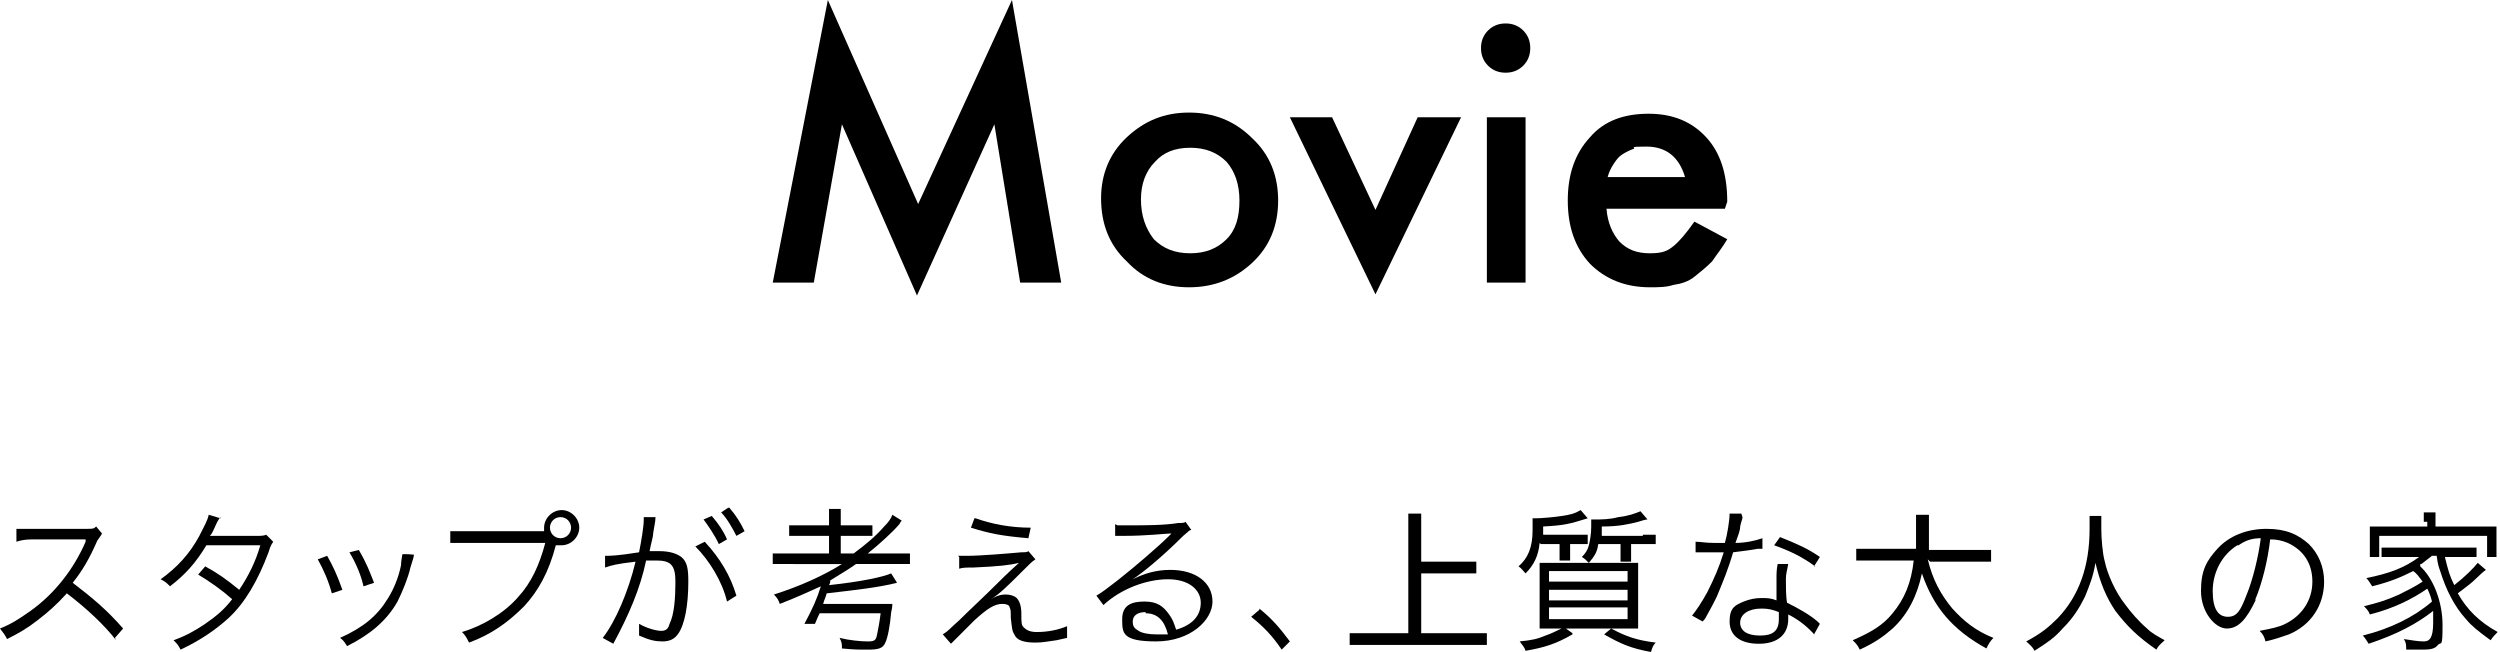
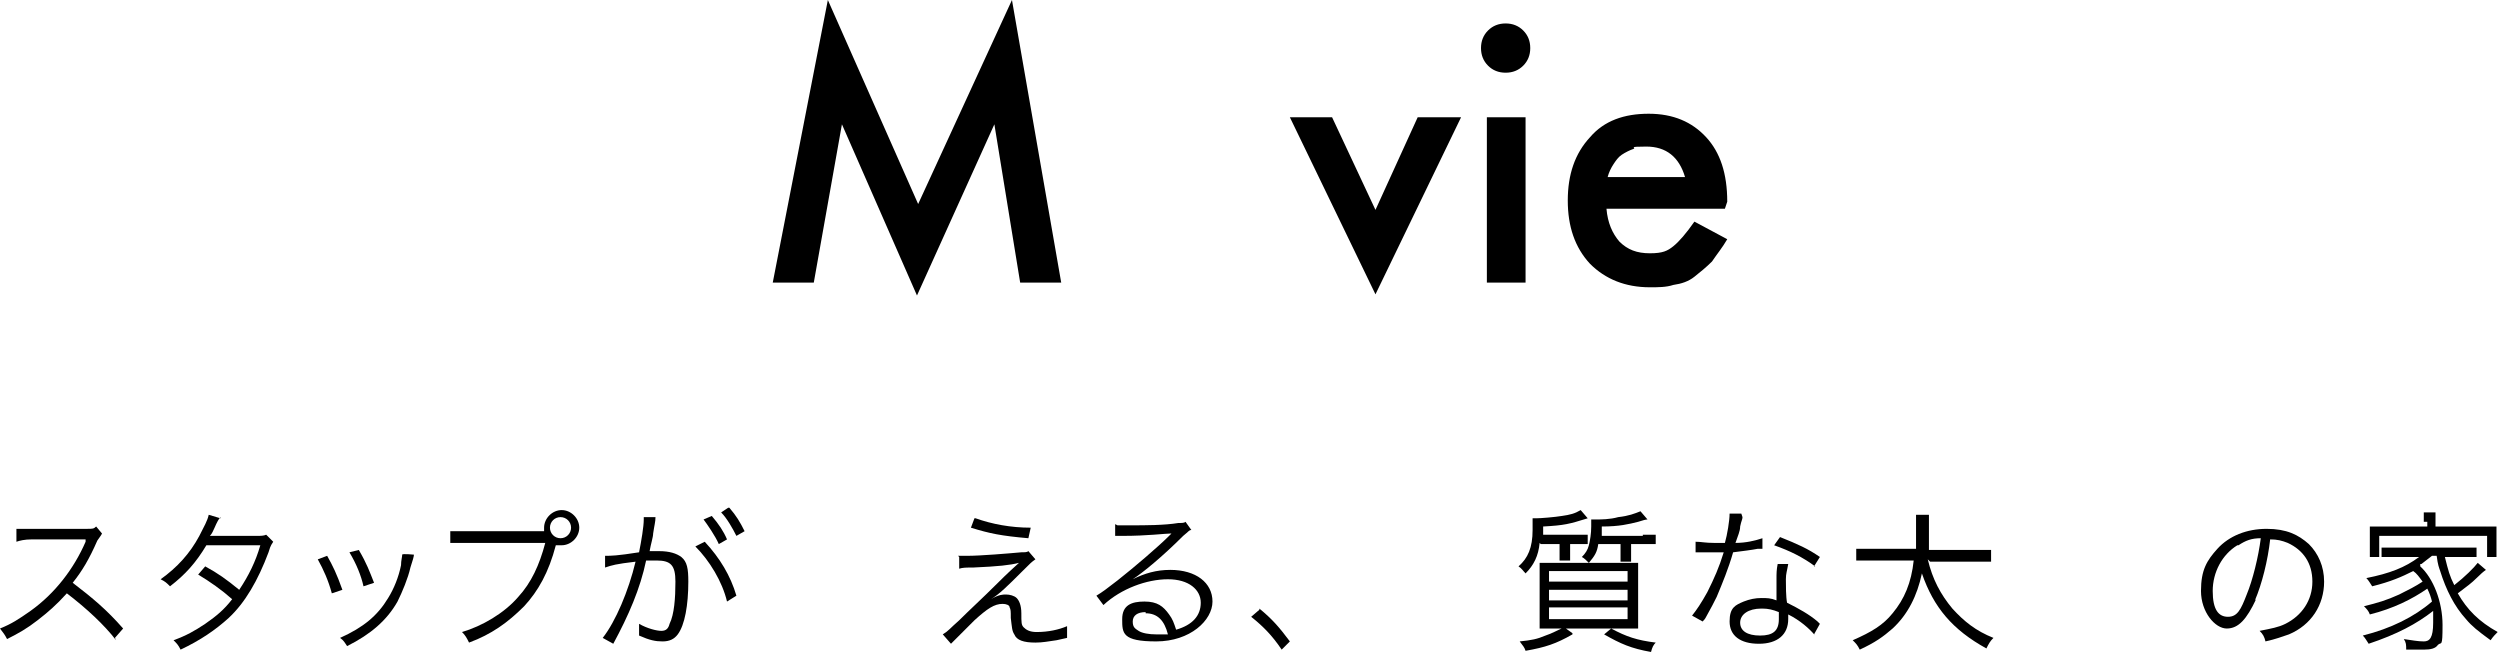
<svg xmlns="http://www.w3.org/2000/svg" version="1.1" viewBox="0 0 213.2 55.6">
  <g>
    <g id="_レイヤー_1" data-name="レイヤー_1">
      <g>
        <g>
          <path d="M65.9,24.1L70.6,0l7.7,17.4L86.3,0l4.2,24.1h-3.5l-2.2-13.5-6.6,14.6-6.4-14.6-2.4,13.5h-3.5Z" />
-           <path d="M93.9,16.9c0-2,.7-3.8,2.2-5.2s3.2-2.1,5.3-2.1,3.9.7,5.4,2.2c1.5,1.4,2.2,3.2,2.2,5.3s-.7,3.9-2.2,5.3c-1.5,1.4-3.3,2.1-5.4,2.1s-3.9-.7-5.3-2.2c-1.5-1.4-2.2-3.2-2.2-5.4ZM97.3,17c0,1.4.4,2.5,1.1,3.4.8.8,1.8,1.2,3.1,1.2s2.3-.4,3.1-1.2c.8-.8,1.1-1.9,1.1-3.3s-.4-2.5-1.1-3.3c-.8-.8-1.8-1.2-3.1-1.2s-2.3.4-3,1.2c-.8.8-1.2,1.9-1.2,3.2Z" />
          <path d="M113.6,10l3.7,7.9,3.6-7.9h3.7l-7.3,15.1-7.3-15.1h3.6Z" />
          <path d="M126.3,4.1c0-.6.2-1.1.6-1.5s.9-.6,1.5-.6,1.1.2,1.5.6.6.9.6,1.5-.2,1.1-.6,1.5-.9.6-1.5.6-1.1-.2-1.5-.6-.6-.9-.6-1.5ZM130.1,10v14.1h-3.3v-14.1h3.3Z" />
          <path d="M147.1,17.8h-10.1c.1,1.2.5,2.1,1.1,2.8.7.7,1.5,1,2.6,1s1.5-.2,2-.6,1.1-1.1,1.8-2.1l2.8,1.5c-.4.7-.9,1.3-1.3,1.9-.5.5-1,.9-1.5,1.3s-1.1.6-1.8.7c-.6.2-1.3.2-2,.2-2.1,0-3.8-.7-5.1-2-1.3-1.4-1.9-3.2-1.9-5.4s.6-4,1.9-5.4c1.2-1.4,2.9-2,5-2s3.7.7,4.9,2,1.8,3.1,1.8,5.5l-.2.6ZM143.7,15.1c-.5-1.7-1.6-2.6-3.3-2.6s-.8.1-1.1.2-.7.3-1,.5-.5.5-.7.8-.4.7-.5,1.1h6.6Z" />
        </g>
        <g>
          <path d="M9.9,54.6c-1-1.3-2.5-2.7-4.2-4-.9,1-1.6,1.6-2.5,2.3-.9.7-1.6,1.1-2.6,1.6-.2-.4-.3-.5-.6-.9,1-.4,1.6-.8,2.6-1.5,2.1-1.5,3.7-3.6,4.7-5.9,0,0,0,0,0-.2,0,0,0,0,0,0-.1,0-.2,0-.3,0H2.7c-.6,0-1,.1-1.3.2v-1.1c.3,0,.6,0,1,0h5c.5,0,.6,0,.8-.2l.5.6c-.1.2-.2.3-.4.6-.7,1.6-1.3,2.6-2.1,3.6,1.7,1.3,2.9,2.3,4.3,3.9l-.7.8Z" />
          <path d="M18.8,44.1q-.2.2-.5.9c-.1.2-.2.5-.4.7q.2,0,4,0c.3,0,.6,0,.8-.1l.6.6c-.1.2-.2.2-.4.9-.9,2.4-2,4.3-3.4,5.6-1.1,1-2.4,1.9-4.1,2.7-.2-.4-.3-.5-.6-.8,1.1-.4,1.8-.8,2.7-1.4,1-.7,1.6-1.2,2.3-2.1-.9-.8-1.9-1.5-2.9-2.1l.6-.7c1.1.6,1.8,1.1,2.9,2,.8-1.2,1.4-2.4,1.8-3.8h-4.6c-.9,1.5-1.8,2.5-3.1,3.5-.3-.3-.4-.4-.8-.6,1.4-1,2.5-2.2,3.3-3.7.4-.8.7-1.3.8-1.8l1,.3Z" />
          <path d="M27.9,47.4c.5.9.8,1.5,1.3,2.9l-.9.3c-.3-1.1-.7-2-1.2-2.9l.8-.3ZM35.3,47.3q0,.2-.3,1.1c-.2.9-.7,2.1-1.1,2.9-.9,1.6-2.3,2.8-4.3,3.8-.2-.3-.3-.5-.6-.7,2-.9,3.2-1.9,4.1-3.4.5-.8.9-1.8,1.1-2.8,0-.4.1-.7.1-.9h0c0-.1,1,0,1,0ZM30.6,46.9c.7,1.2.9,1.8,1.3,2.8l-.9.3c-.2-.9-.6-1.9-1.2-2.9l.8-.2Z" />
-           <path d="M46.4,45.4c0-.1,0-.3,0-.4,0-.8.7-1.5,1.5-1.5s1.5.7,1.5,1.5-.7,1.5-1.5,1.5-.3,0-.5,0t0,0c-.6,2.3-1.5,3.9-2.7,5.2-1.4,1.4-2.8,2.4-4.7,3.1-.2-.4-.3-.6-.6-.9,1.7-.5,3.6-1.6,4.8-3,1.1-1.2,1.8-2.7,2.3-4.6h-6.6c-.8,0-1.1,0-1.5,0v-1c.5,0,.8,0,1.5,0h6.7ZM46.9,45c0,.5.4.9.9.9s.9-.4.9-.9-.4-.9-.9-.9-.9.4-.9.9Z" />
+           <path d="M46.4,45.4c0-.1,0-.3,0-.4,0-.8.7-1.5,1.5-1.5s1.5.7,1.5,1.5-.7,1.5-1.5,1.5-.3,0-.5,0c-.6,2.3-1.5,3.9-2.7,5.2-1.4,1.4-2.8,2.4-4.7,3.1-.2-.4-.3-.6-.6-.9,1.7-.5,3.6-1.6,4.8-3,1.1-1.2,1.8-2.7,2.3-4.6h-6.6c-.8,0-1.1,0-1.5,0v-1c.5,0,.8,0,1.5,0h6.7ZM46.9,45c0,.5.4.9.9.9s.9-.4.9-.9-.4-.9-.9-.9-.9.4-.9.9Z" />
          <path d="M51.6,47.4c.5,0,1,0,2.9-.3.2-1,.4-2.2.4-2.8v-.2h1c0,.4-.1.7-.2,1.4,0,.3-.2.9-.3,1.5.3,0,.5,0,.8,0,.9,0,1.5.2,1.9.5.5.4.6,1,.6,2.1,0,2-.3,3.7-.9,4.5-.3.4-.7.6-1.3.6s-1.1-.1-2-.5c0-.2,0-.3,0-.5s0-.3,0-.5c.7.4,1.5.6,1.9.6s.6-.2.7-.6c.4-.8.5-2.2.5-3.6s-.4-1.8-1.6-1.8-.5,0-.9,0c-.5,2.4-1.5,4.7-2.8,7.1l-.9-.5c1.1-1.4,2.2-4,2.8-6.5-1.7.2-2,.3-2.6.5v-.9ZM60.1,46.2c1.3,1.4,2.2,2.9,2.7,4.6l-.8.5c-.4-1.7-1.5-3.5-2.7-4.7l.8-.4ZM60.7,44c.6.7,1,1.3,1.3,2l-.7.4c-.3-.7-1-1.7-1.3-2.1l.7-.3ZM62.2,43.3c.6.7.9,1.2,1.3,2l-.7.4c-.3-.6-.8-1.5-1.3-2l.6-.4Z" />
-           <path d="M67.4,48.1c-.6,0-1.1,0-1.5,0v-.9c.3,0,.7,0,1.5,0h3.3v-1.5h-2c-.7,0-1,0-1.4,0v-.9c.3,0,.7,0,1.4,0h2v-.2c0-.5,0-.8,0-1.2h1c0,.3,0,.7,0,1.2v.2h1.3c.7,0,1.1,0,1.4,0v.9c-.3,0-.7,0-1.4,0h-1.3v1.5h1.1c1.2-.9,1.9-1.5,2.6-2.3.4-.4.6-.7.7-1l.8.5c0,0-.1.1-.2.3-.6.7-1.7,1.7-2.7,2.5h2.2c.7,0,1.1,0,1.4,0v.9c-.4,0-.9,0-1.4,0h-3.2c-.7.5-1.4.9-2.2,1.4,0,.2,0,.2-.1.4,2.8-.3,4.6-.7,5.3-1l.5.8c-1.6.4-3.4.6-6,.9-.1.4-.2.5-.3.9h4.4c.8,0,1.2,0,1.5,0,0,.1,0,.3-.1.7-.1,1.2-.3,2.2-.5,2.6-.2.5-.6.6-1.5.6s-1.1,0-2.2-.1c0-.4,0-.5-.2-.9.8.2,1.8.3,2.4.3s.7-.1.8-.6c.1-.5.2-1,.3-1.8h-5.2c-.1.2-.2.4-.4.9h-.9c.7-1.3,1.1-2.2,1.4-3.2-1.1.5-2.2,1-3.5,1.5-.1-.3-.2-.5-.5-.8,2.2-.7,4.2-1.6,5.8-2.6h-4.1Z" />
          <path d="M81.7,47.4c.3,0,.5,0,.8,0,1.1,0,3.5-.2,4.6-.3.3,0,.5,0,.6-.1l.6.7c-.3.2-.4.3-1.2,1.1-1.1,1.1-1.9,1.9-2.6,2.3.7-.4,1-.4,1.3-.4s.7.1.9.3.4.6.4,1.3c0,.8,0,1,.2,1.2.2.2.5.4,1.1.4,1,0,1.9-.2,2.6-.5v1s0,0-.9.2c-.7.1-1.2.2-1.8.2-1,0-1.6-.2-1.8-.7-.2-.3-.2-.6-.3-1.4,0-.6,0-.7-.1-.9,0-.2-.3-.3-.6-.3-.7,0-1.3.4-2.4,1.4-.6.6-1.5,1.5-2,2l-.7-.8c.5-.3.6-.5,1.4-1.2.9-.9,2-1.9,3.1-3,.4-.4,1-1,2-1.9-.8.2-1.7.3-3.9.4-.6,0-.9,0-1.2.1v-1ZM83.2,44.2c1.4.5,3,.8,4.7.8l-.2.9c-2.3-.2-3.3-.4-4.9-.9l.3-.8Z" />
          <path d="M95.3,44.8c.4,0,.6,0,1.2,0,1.1,0,2.8,0,4-.2.3,0,.5,0,.6-.1l.5.7c-.2,0-.2.1-.7.5-1.8,1.8-3.4,3.1-4.3,3.7h0c1-.5,2-.8,3.2-.8,2.2,0,3.6,1.1,3.6,2.7s-1.9,3.4-4.8,3.4-2.9-.7-2.9-1.9.8-1.5,1.9-1.5,1.6.4,2.1,1.1c.3.4.4.7.6,1.3,1.4-.4,2.1-1.2,2.1-2.3s-1-2-2.8-2-4,.8-5.5,2.2l-.6-.8c.5-.3.9-.6,1.8-1.3,1.4-1.1,3.5-2.9,4.4-3.8q0,0,.2-.2s0,0,0,0h0c0,0,0,0,0,0t-.1,0c-.4,0-2,.2-4,.2-.3,0-.4,0-.7,0v-1ZM97.7,52.2c-.7,0-1.1.3-1.1.8s.2.6.5.8c.3.2.9.3,1.5.3s.5,0,1,0c-.3-1.2-.9-1.8-1.9-1.8Z" />
          <path d="M107.4,51.9c1.1.9,1.7,1.6,2.6,2.8l-.7.7c-.8-1.2-1.6-2-2.6-2.8l.7-.6Z" />
-           <path d="M121,54h4.3c.6,0,1,0,1.5,0v1c-.5,0-.9,0-1.5,0h-8.7c-.6,0-1,0-1.5,0v-1c.4,0,.9,0,1.5,0h3.5v-8.8c0-.5,0-.9,0-1.4h1.1c0,.4,0,.9,0,1.4v2.7h3.3c.6,0,1,0,1.4,0v1c-.4,0-.8,0-1.4,0h-3.3v5.3Z" />
          <path d="M131.3,46.3c-.1,1.1-.5,1.9-1.2,2.6-.2-.2-.3-.4-.6-.6.8-.7,1.2-1.6,1.2-3.1s0-.7,0-1h.3c.4,0,1.6-.1,2.2-.2.7-.1,1.1-.2,1.6-.5l.6.7c-1.6.5-2,.6-3.8.7,0,.4,0,.5,0,.7h2.8c.5,0,.8,0,1,0v.8c-.3,0-.6,0-1,0h-.5v.6c0,.3,0,.6,0,.8h-.9c0-.2,0-.5,0-.8v-.6h-1.6ZM134.1,54.1c-1.4.8-2.3,1.1-4,1.4-.1-.3-.2-.4-.5-.8,1-.1,1.5-.2,2.2-.5.6-.2.9-.4,1.6-.7l.7.5ZM138.2,48c.6,0,1,0,1.5,0,0,.4,0,.8,0,1.5v2.6c0,.8,0,1.2,0,1.5-.4,0-.8,0-1.4,0h-5.6c-.6,0-1,0-1.4,0,0-.3,0-.7,0-1.5v-2.6c0-.7,0-1,0-1.5.4,0,.8,0,1.4,0h5.5ZM132.1,49.6h6.7v-.9h-6.7v.9ZM132.1,51.2h6.7v-.9h-6.7v.9ZM132.1,52.8h6.7v-1h-6.7v1ZM140.1,45.6c.5,0,.7,0,1.1,0v.8c-.3,0-.6,0-1.1,0h-1v.7c0,.3,0,.6,0,.8h-.9c0-.2,0-.5,0-.8v-.7h-1.9c-.1.7-.3,1-.8,1.6-.2-.2-.4-.4-.6-.5.3-.3.5-.6.6-1,.1-.4.2-1,.2-1.6s0-.4,0-.6c.2,0,.2,0,.4,0,.4,0,1.2,0,1.9-.2.9-.1,1.4-.3,1.9-.5l.6.7q-.2,0-.8.2c-.8.2-1.6.4-3.1.4,0,.4,0,.5,0,.8h3.5ZM137.4,53.6c1.3.7,2.2,1,3.8,1.2-.2.2-.3.4-.4.8-1.7-.3-2.6-.7-4-1.5l.6-.5Z" />
          <path d="M148.6,44.1c0,.2-.1.3-.2.8,0,.4-.2.8-.4,1.4.9,0,1.7-.2,2.3-.4v.9q-.1,0-.4,0c-.5.1-1.3.2-2.1.3-.4,1.4-.9,2.6-1.4,3.8-.3.6-.4.8-.9,1.7-.1.2-.2.3-.3.4l-.9-.5c.4-.5.8-1.1,1.3-2,.6-1.2,1-2.1,1.4-3.4-.3,0-.8,0-1,0s-.7,0-.9,0c-.1,0-.2,0-.3,0h-.2v-.9c.5,0,.8.1,1.6.1s.7,0,.9,0c.2-.7.4-1.9.4-2.5h1ZM154.8,54.2c-.5-.6-1.3-1.3-2.3-1.8,0,.2,0,.3,0,.4,0,1.3-.9,2.1-2.5,2.1s-2.5-.7-2.5-1.9.5-1.4,1.2-1.7c.5-.2,1-.3,1.5-.3s.8,0,1.3.2c0-.8,0-1.5,0-1.8,0-.5,0-.8.1-1.3h.9c-.1.6-.2.8-.2,1.3s0,1.5.1,2c1,.5,1.9,1,2.6,1.6q.1.1.2.2l-.5.9ZM150.2,51.9c-1.1,0-1.8.5-1.8,1.2s.6,1.1,1.7,1.1,1.6-.4,1.6-1.4,0-.6,0-.6c-.5-.2-.9-.3-1.4-.3ZM154.8,48.3c-1.1-.8-2.1-1.3-3.5-1.8l.5-.7c1.5.6,2.4,1,3.4,1.7l-.5.8Z" />
          <path d="M164.4,47.7c.4,1.7,1.1,3,2.1,4.2,1,1.1,2,1.9,3.5,2.5-.3.3-.4.5-.6.9-2.9-1.6-4.5-3.5-5.5-6.4-.4,1.9-1.2,3.5-2.5,4.7-.8.7-1.5,1.2-2.8,1.8-.2-.4-.3-.5-.6-.8,1.6-.7,2.6-1.3,3.4-2.3,1-1.2,1.6-2.6,1.8-4.5h-3.5c-.7,0-1.1,0-1.4,0v-1c.3,0,.8,0,1.5,0h3.6c0-.6,0-1,0-1.5s0-1.1,0-1.4h1.1c0,.4,0,.7,0,1.4,0,.7,0,1,0,1.6h3.9c.7,0,1.1,0,1.4,0v1c-.4,0-.8,0-1.4,0h-3.8Z" />
-           <path d="M179.2,43.9c0,.2,0,.7,0,1.2,0,.8.1,2.1.3,2.8.2,1,.9,2.6,1.7,3.6.5.7,1.2,1.5,1.9,2.1.4.4.8.6,1.5,1-.3.3-.5.4-.7.8-1.6-1.1-2.5-2-3.5-3.3-.8-1.2-1.3-2.4-1.7-4.1-.2,1.2-.5,1.9-.9,2.9-.5,1-1,1.8-1.9,2.7-.7.8-1.3,1.2-2.4,1.9-.2-.4-.4-.5-.7-.8,1.3-.7,1.9-1.2,2.7-2,1.8-1.9,2.7-4.4,2.7-7.6s0-.8,0-1.1h1Z" />
          <path d="M192.4,51.1c-.8,1.7-1.5,2.5-2.5,2.5s-2.2-1.4-2.2-3.2.5-2.6,1.4-3.6c1-1.1,2.5-1.7,4.2-1.7s2.7.5,3.6,1.3c.8.8,1.3,1.9,1.3,3.2,0,2-1.1,3.7-3,4.5-.6.2-1.1.4-2,.6-.1-.4-.2-.6-.5-.9,1-.2,1.6-.3,2.2-.6,1.4-.7,2.3-2,2.3-3.6s-.8-2.7-2.1-3.3c-.5-.2-.9-.3-1.5-.3-.2,1.8-.7,3.8-1.3,5.2ZM190.8,46.5c-1.3.8-2.1,2.3-2.1,3.9s.5,2.2,1.3,2.2,1.1-.6,1.6-1.9c.5-1.2,1-3.2,1.2-4.8-.8,0-1.3.2-1.9.6Z" />
          <path d="M206.4,48.3c1.1,1,1.9,3,1.9,5s-.1,1.4-.4,1.7c-.2.3-.6.4-1.2.4s-1,0-1.5,0c0-.4,0-.6-.2-.9.7.1,1.2.2,1.7.2s.8-.3.8-1.6,0-.6,0-1c-1.4,1.1-3.1,2-5.5,2.8-.2-.3-.3-.5-.5-.7,2.4-.6,4.4-1.6,5.9-2.9-.1-.4-.2-.7-.4-1.1-1.3.9-2.9,1.7-4.9,2.2-.1-.3-.3-.5-.5-.7,1.2-.3,1.9-.5,3-1,.8-.4,1.4-.7,2-1.1-.3-.4-.5-.7-.8-.9-1,.5-1.9.9-3.5,1.3-.2-.3-.3-.5-.5-.7,2-.4,3.3-.9,4.5-1.8h-1.9c-.5,0-.9,0-1.3,0v-.8c.3,0,.7,0,1.3,0h5.5c.6,0,1,0,1.3,0v.8c-.4,0-.8,0-1.3,0h-1.4c.3,1.2.4,1.6.8,2.4.9-.7,1.7-1.5,2-1.9l.7.6q-.3.2-.8.7c-.4.4-.8.7-1.6,1.3.8,1.4,1.8,2.4,3.4,3.3-.2.2-.4.4-.6.7-1.1-.8-1.6-1.2-2.1-1.8-1-1.1-1.7-2.5-2.2-4.1-.1-.3-.2-.5-.3-1.3h-.4c-.4.3-.5.4-.9.7h-.1ZM206.7,44.5c0-.3,0-.5,0-.8h1c0,.3,0,.5,0,.8v.4h3.9c.6,0,.9,0,1.3,0,0,.2,0,.5,0,.9v.8c0,.4,0,.6,0,.9h-.8v-1.8h-9.2v1.8h-.8c0-.3,0-.5,0-.9v-.8c0-.4,0-.6,0-.9.4,0,.7,0,1.3,0h3.6v-.4Z" />
        </g>
      </g>
    </g>
  </g>
</svg>